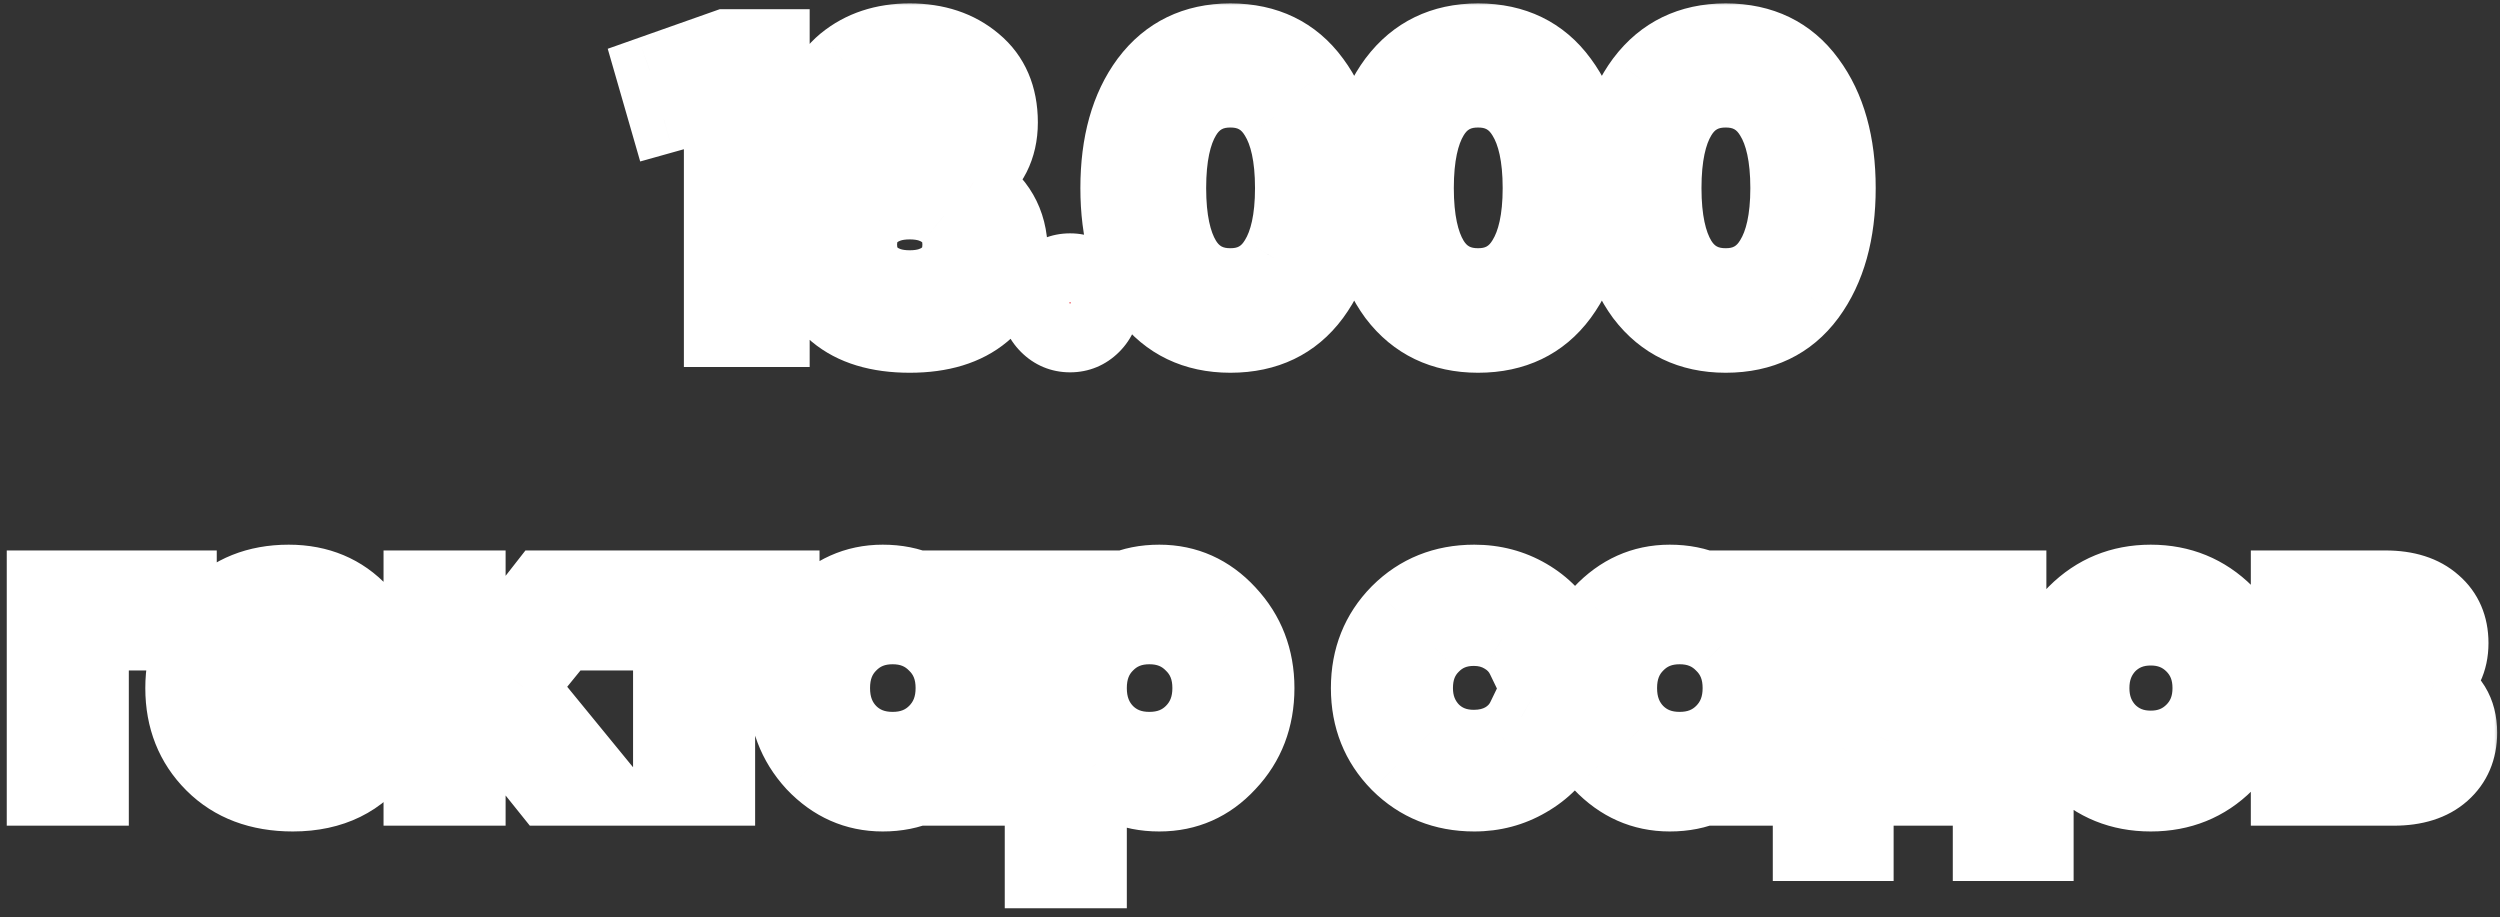
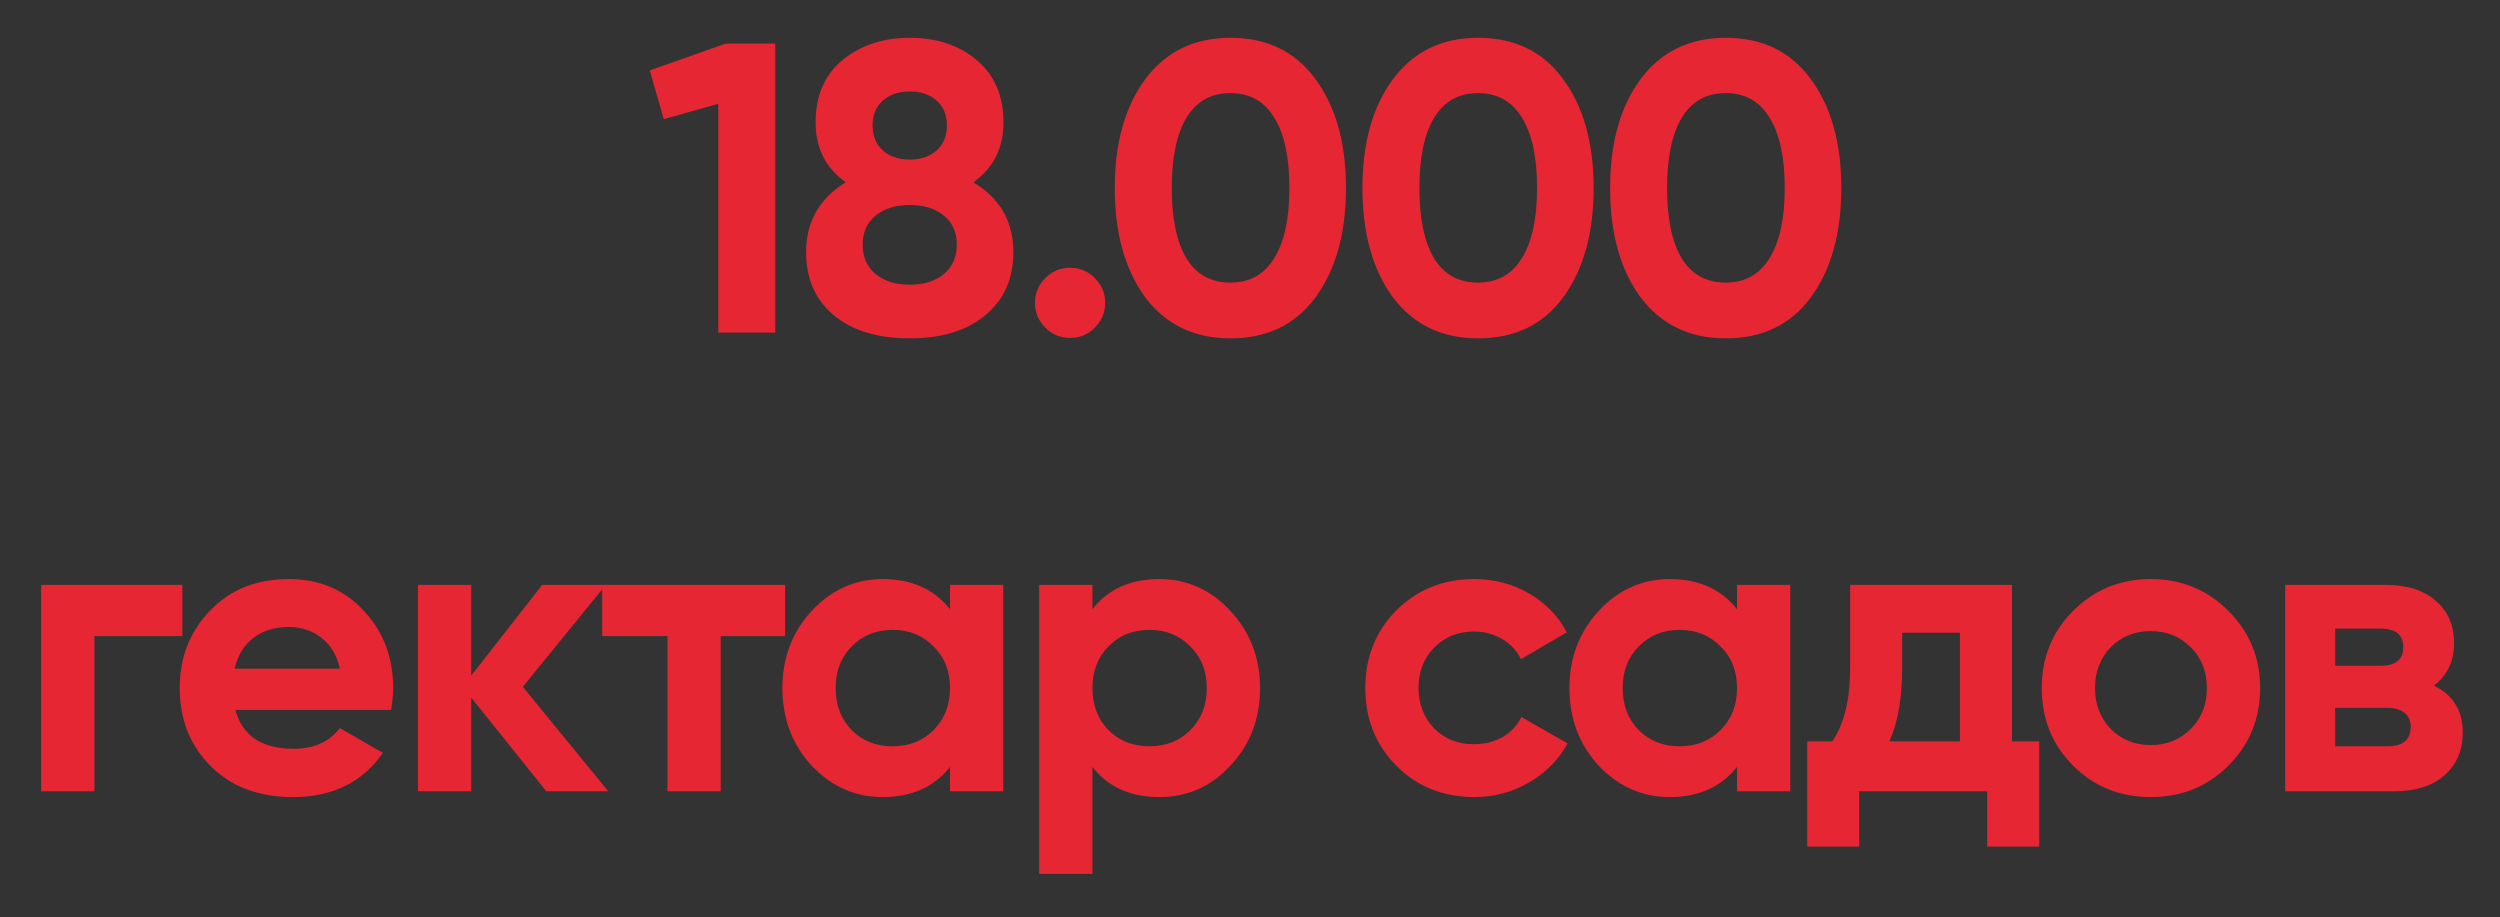
<svg xmlns="http://www.w3.org/2000/svg" width="218" height="80" viewBox="0 0 218 80" fill="none">
  <rect x="0" y="0" width="218" height="80" fill="#333333" stroke="none" />
  <mask id="path-1-outside-1_2001_297" maskUnits="userSpaceOnUse" x="0" y="0" width="218" height="80" fill="black">
    <rect fill="white" width="218" height="80" />
-     <path d="M56.659 6.14L63.283 3.8H67.603V29H62.635V9.056L57.883 10.388L56.659 6.14ZM84.873 15.896C87.201 17.288 88.365 19.316 88.365 21.98C88.365 24.308 87.549 26.144 85.917 27.488C84.309 28.832 82.113 29.504 79.329 29.504C76.521 29.504 74.313 28.832 72.705 27.488C71.097 26.144 70.293 24.308 70.293 21.98C70.293 19.34 71.445 17.312 73.749 15.896C71.997 14.648 71.121 12.908 71.121 10.676C71.121 8.348 71.901 6.536 73.461 5.24C75.045 3.944 77.001 3.296 79.329 3.296C81.681 3.296 83.625 3.944 85.161 5.24C86.721 6.536 87.501 8.348 87.501 10.676C87.501 12.908 86.625 14.648 84.873 15.896ZM82.569 10.928C82.569 10.016 82.269 9.296 81.669 8.768C81.069 8.24 80.289 7.976 79.329 7.976C78.369 7.976 77.589 8.24 76.989 8.768C76.389 9.296 76.089 10.016 76.089 10.928C76.089 11.864 76.389 12.596 76.989 13.124C77.589 13.652 78.369 13.916 79.329 13.916C80.289 13.916 81.069 13.652 81.669 13.124C82.269 12.596 82.569 11.864 82.569 10.928ZM82.317 23.888C83.061 23.264 83.433 22.412 83.433 21.332C83.433 20.252 83.061 19.412 82.317 18.812C81.573 18.188 80.577 17.876 79.329 17.876C78.081 17.876 77.085 18.188 76.341 18.812C75.597 19.412 75.225 20.252 75.225 21.332C75.225 22.412 75.597 23.264 76.341 23.888C77.085 24.512 78.081 24.824 79.329 24.824C80.577 24.824 81.573 24.512 82.317 23.888ZM96.37 26.408C96.37 27.248 96.07 27.968 95.47 28.568C94.87 29.168 94.15 29.468 93.31 29.468C92.47 29.468 91.75 29.168 91.15 28.568C90.55 27.968 90.25 27.248 90.25 26.408C90.25 25.568 90.55 24.848 91.15 24.248C91.75 23.648 92.47 23.348 93.31 23.348C94.15 23.348 94.87 23.648 95.47 24.248C96.07 24.848 96.37 25.568 96.37 26.408ZM107.289 29.504C104.145 29.504 101.673 28.316 99.873 25.94C98.097 23.516 97.209 20.336 97.209 16.4C97.209 12.464 98.097 9.296 99.873 6.896C101.673 4.496 104.145 3.296 107.289 3.296C110.481 3.296 112.953 4.496 114.705 6.896C116.481 9.296 117.369 12.464 117.369 16.4C117.369 20.336 116.481 23.516 114.705 25.94C112.953 28.316 110.481 29.504 107.289 29.504ZM112.437 16.4C112.437 13.712 111.993 11.66 111.105 10.244C110.241 8.828 108.969 8.12 107.289 8.12C105.609 8.12 104.337 8.828 103.473 10.244C102.609 11.66 102.177 13.712 102.177 16.4C102.177 19.088 102.609 21.14 103.473 22.556C104.337 23.948 105.609 24.644 107.289 24.644C108.969 24.644 110.241 23.936 111.105 22.52C111.993 21.104 112.437 19.064 112.437 16.4ZM128.885 29.504C125.741 29.504 123.269 28.316 121.469 25.94C119.693 23.516 118.805 20.336 118.805 16.4C118.805 12.464 119.693 9.296 121.469 6.896C123.269 4.496 125.741 3.296 128.885 3.296C132.077 3.296 134.549 4.496 136.301 6.896C138.077 9.296 138.965 12.464 138.965 16.4C138.965 20.336 138.077 23.516 136.301 25.94C134.549 28.316 132.077 29.504 128.885 29.504ZM134.033 16.4C134.033 13.712 133.589 11.66 132.701 10.244C131.837 8.828 130.565 8.12 128.885 8.12C127.205 8.12 125.933 8.828 125.069 10.244C124.205 11.66 123.773 13.712 123.773 16.4C123.773 19.088 124.205 21.14 125.069 22.556C125.933 23.948 127.205 24.644 128.885 24.644C130.565 24.644 131.837 23.936 132.701 22.52C133.589 21.104 134.033 19.064 134.033 16.4ZM150.481 29.504C147.337 29.504 144.865 28.316 143.065 25.94C141.289 23.516 140.401 20.336 140.401 16.4C140.401 12.464 141.289 9.296 143.065 6.896C144.865 4.496 147.337 3.296 150.481 3.296C153.673 3.296 156.145 4.496 157.897 6.896C159.673 9.296 160.561 12.464 160.561 16.4C160.561 20.336 159.673 23.516 157.897 25.94C156.145 28.316 153.673 29.504 150.481 29.504ZM155.629 16.4C155.629 13.712 155.185 11.66 154.297 10.244C153.433 8.828 152.161 8.12 150.481 8.12C148.801 8.12 147.529 8.828 146.665 10.244C145.801 11.66 145.369 13.712 145.369 16.4C145.369 19.088 145.801 21.14 146.665 22.556C147.529 23.948 148.801 24.644 150.481 24.644C152.161 24.644 153.433 23.936 154.297 22.52C155.185 21.104 155.629 19.064 155.629 16.4ZM3.589 51H15.901V55.464H8.233V69H3.589V51ZM34.103 61.908H20.531C21.131 64.164 22.823 65.292 25.607 65.292C27.383 65.292 28.727 64.692 29.639 63.492L33.383 65.652C31.607 68.22 28.991 69.504 25.535 69.504C22.559 69.504 20.171 68.604 18.371 66.804C16.571 65.004 15.671 62.736 15.671 60C15.671 57.312 16.559 55.056 18.335 53.232C20.087 51.408 22.367 50.496 25.175 50.496C27.839 50.496 30.011 51.408 31.691 53.232C33.419 55.056 34.283 57.312 34.283 60C34.283 60.504 34.223 61.14 34.103 61.908ZM20.459 58.308H29.639C29.375 57.132 28.835 56.232 28.019 55.608C27.227 54.984 26.279 54.672 25.175 54.672C23.927 54.672 22.895 54.996 22.079 55.644C21.263 56.268 20.723 57.156 20.459 58.308ZM45.589 59.892L53.041 69H47.641L41.089 60.828V69H36.445V51H41.089V58.92L47.281 51H52.825L45.589 59.892ZM52.515 51H68.463V55.464H62.847V69H58.203V55.464H52.515V51ZM82.84 53.124V51H87.484V69H82.84V66.876C81.448 68.628 79.492 69.504 76.972 69.504C74.572 69.504 72.508 68.592 70.78 66.768C69.076 64.92 68.224 62.664 68.224 60C68.224 57.36 69.076 55.116 70.78 53.268C72.508 51.42 74.572 50.496 76.972 50.496C79.492 50.496 81.448 51.372 82.84 53.124ZM74.272 63.672C75.208 64.608 76.396 65.076 77.836 65.076C79.276 65.076 80.464 64.608 81.4 63.672C82.36 62.712 82.84 61.488 82.84 60C82.84 58.512 82.36 57.3 81.4 56.364C80.464 55.404 79.276 54.924 77.836 54.924C76.396 54.924 75.208 55.404 74.272 56.364C73.336 57.3 72.868 58.512 72.868 60C72.868 61.488 73.336 62.712 74.272 63.672ZM101.091 50.496C103.515 50.496 105.579 51.42 107.283 53.268C109.011 55.116 109.875 57.36 109.875 60C109.875 62.688 109.011 64.944 107.283 66.768C105.603 68.592 103.539 69.504 101.091 69.504C98.571 69.504 96.627 68.628 95.259 66.876V76.2H90.615V51H95.259V53.124C96.627 51.372 98.571 50.496 101.091 50.496ZM96.663 63.672C97.599 64.608 98.787 65.076 100.227 65.076C101.667 65.076 102.855 64.608 103.791 63.672C104.751 62.712 105.231 61.488 105.231 60C105.231 58.512 104.751 57.3 103.791 56.364C102.855 55.404 101.667 54.924 100.227 54.924C98.787 54.924 97.599 55.404 96.663 56.364C95.727 57.3 95.259 58.512 95.259 60C95.259 61.488 95.727 62.712 96.663 63.672ZM128.558 69.504C125.846 69.504 123.578 68.592 121.754 66.768C119.954 64.944 119.054 62.688 119.054 60C119.054 57.312 119.954 55.056 121.754 53.232C123.578 51.408 125.846 50.496 128.558 50.496C130.31 50.496 131.906 50.916 133.346 51.756C134.786 52.596 135.878 53.724 136.622 55.14L132.626 57.48C132.266 56.736 131.714 56.148 130.97 55.716C130.25 55.284 129.434 55.068 128.522 55.068C127.13 55.068 125.978 55.536 125.066 56.472C124.154 57.384 123.698 58.56 123.698 60C123.698 61.392 124.154 62.568 125.066 63.528C125.978 64.44 127.13 64.896 128.522 64.896C129.458 64.896 130.286 64.692 131.006 64.284C131.75 63.852 132.302 63.264 132.662 62.52L136.694 64.824C135.902 66.264 134.774 67.404 133.31 68.244C131.87 69.084 130.286 69.504 128.558 69.504ZM151.469 53.124V51H156.113V69H151.469V66.876C150.077 68.628 148.121 69.504 145.601 69.504C143.201 69.504 141.137 68.592 139.409 66.768C137.705 64.92 136.853 62.664 136.853 60C136.853 57.36 137.705 55.116 139.409 53.268C141.137 51.42 143.201 50.496 145.601 50.496C148.121 50.496 150.077 51.372 151.469 53.124ZM142.901 63.672C143.837 64.608 145.025 65.076 146.465 65.076C147.905 65.076 149.093 64.608 150.029 63.672C150.989 62.712 151.469 61.488 151.469 60C151.469 58.512 150.989 57.3 150.029 56.364C149.093 55.404 147.905 54.924 146.465 54.924C145.025 54.924 143.837 55.404 142.901 56.364C141.965 57.3 141.497 58.512 141.497 60C141.497 61.488 141.965 62.712 142.901 63.672ZM175.444 51V64.644H177.82V73.824H173.284V69H162.124V73.824H157.588V64.644H159.784C160.816 63.108 161.332 60.984 161.332 58.272V51H175.444ZM164.752 64.644H170.908V55.176H165.868V58.272C165.868 60.864 165.496 62.988 164.752 64.644ZM194.313 66.768C192.489 68.592 190.233 69.504 187.545 69.504C184.857 69.504 182.601 68.592 180.777 66.768C178.953 64.944 178.041 62.688 178.041 60C178.041 57.336 178.953 55.092 180.777 53.268C182.625 51.42 184.881 50.496 187.545 50.496C190.209 50.496 192.465 51.42 194.313 53.268C196.161 55.116 197.085 57.36 197.085 60C197.085 62.664 196.161 64.92 194.313 66.768ZM184.053 63.564C184.989 64.5 186.153 64.968 187.545 64.968C188.937 64.968 190.101 64.5 191.037 63.564C191.973 62.628 192.441 61.44 192.441 60C192.441 58.56 191.973 57.372 191.037 56.436C190.101 55.5 188.937 55.032 187.545 55.032C186.153 55.032 184.989 55.5 184.053 56.436C183.141 57.396 182.685 58.584 182.685 60C182.685 61.416 183.141 62.604 184.053 63.564ZM212.232 59.784C213.912 60.6 214.752 61.968 214.752 63.888C214.752 65.424 214.224 66.66 213.168 67.596C212.112 68.532 210.636 69 208.74 69H199.272V51H208.02C209.892 51 211.356 51.468 212.412 52.404C213.468 53.316 213.996 54.54 213.996 56.076C213.996 57.66 213.408 58.896 212.232 59.784ZM207.588 54.816H203.628V58.056H207.588C208.908 58.056 209.568 57.516 209.568 56.436C209.568 55.356 208.908 54.816 207.588 54.816ZM203.628 65.076H208.2C209.544 65.076 210.216 64.5 210.216 63.348C210.216 62.844 210.036 62.448 209.676 62.16C209.316 61.872 208.824 61.728 208.2 61.728H203.628V65.076Z" />
  </mask>
  <path d="M56.659 6.14L63.283 3.8H67.603V29H62.635V9.056L57.883 10.388L56.659 6.14ZM84.873 15.896C87.201 17.288 88.365 19.316 88.365 21.98C88.365 24.308 87.549 26.144 85.917 27.488C84.309 28.832 82.113 29.504 79.329 29.504C76.521 29.504 74.313 28.832 72.705 27.488C71.097 26.144 70.293 24.308 70.293 21.98C70.293 19.34 71.445 17.312 73.749 15.896C71.997 14.648 71.121 12.908 71.121 10.676C71.121 8.348 71.901 6.536 73.461 5.24C75.045 3.944 77.001 3.296 79.329 3.296C81.681 3.296 83.625 3.944 85.161 5.24C86.721 6.536 87.501 8.348 87.501 10.676C87.501 12.908 86.625 14.648 84.873 15.896ZM82.569 10.928C82.569 10.016 82.269 9.296 81.669 8.768C81.069 8.24 80.289 7.976 79.329 7.976C78.369 7.976 77.589 8.24 76.989 8.768C76.389 9.296 76.089 10.016 76.089 10.928C76.089 11.864 76.389 12.596 76.989 13.124C77.589 13.652 78.369 13.916 79.329 13.916C80.289 13.916 81.069 13.652 81.669 13.124C82.269 12.596 82.569 11.864 82.569 10.928ZM82.317 23.888C83.061 23.264 83.433 22.412 83.433 21.332C83.433 20.252 83.061 19.412 82.317 18.812C81.573 18.188 80.577 17.876 79.329 17.876C78.081 17.876 77.085 18.188 76.341 18.812C75.597 19.412 75.225 20.252 75.225 21.332C75.225 22.412 75.597 23.264 76.341 23.888C77.085 24.512 78.081 24.824 79.329 24.824C80.577 24.824 81.573 24.512 82.317 23.888ZM96.37 26.408C96.37 27.248 96.07 27.968 95.47 28.568C94.87 29.168 94.15 29.468 93.31 29.468C92.47 29.468 91.75 29.168 91.15 28.568C90.55 27.968 90.25 27.248 90.25 26.408C90.25 25.568 90.55 24.848 91.15 24.248C91.75 23.648 92.47 23.348 93.31 23.348C94.15 23.348 94.87 23.648 95.47 24.248C96.07 24.848 96.37 25.568 96.37 26.408ZM107.289 29.504C104.145 29.504 101.673 28.316 99.873 25.94C98.097 23.516 97.209 20.336 97.209 16.4C97.209 12.464 98.097 9.296 99.873 6.896C101.673 4.496 104.145 3.296 107.289 3.296C110.481 3.296 112.953 4.496 114.705 6.896C116.481 9.296 117.369 12.464 117.369 16.4C117.369 20.336 116.481 23.516 114.705 25.94C112.953 28.316 110.481 29.504 107.289 29.504ZM112.437 16.4C112.437 13.712 111.993 11.66 111.105 10.244C110.241 8.828 108.969 8.12 107.289 8.12C105.609 8.12 104.337 8.828 103.473 10.244C102.609 11.66 102.177 13.712 102.177 16.4C102.177 19.088 102.609 21.14 103.473 22.556C104.337 23.948 105.609 24.644 107.289 24.644C108.969 24.644 110.241 23.936 111.105 22.52C111.993 21.104 112.437 19.064 112.437 16.4ZM128.885 29.504C125.741 29.504 123.269 28.316 121.469 25.94C119.693 23.516 118.805 20.336 118.805 16.4C118.805 12.464 119.693 9.296 121.469 6.896C123.269 4.496 125.741 3.296 128.885 3.296C132.077 3.296 134.549 4.496 136.301 6.896C138.077 9.296 138.965 12.464 138.965 16.4C138.965 20.336 138.077 23.516 136.301 25.94C134.549 28.316 132.077 29.504 128.885 29.504ZM134.033 16.4C134.033 13.712 133.589 11.66 132.701 10.244C131.837 8.828 130.565 8.12 128.885 8.12C127.205 8.12 125.933 8.828 125.069 10.244C124.205 11.66 123.773 13.712 123.773 16.4C123.773 19.088 124.205 21.14 125.069 22.556C125.933 23.948 127.205 24.644 128.885 24.644C130.565 24.644 131.837 23.936 132.701 22.52C133.589 21.104 134.033 19.064 134.033 16.4ZM150.481 29.504C147.337 29.504 144.865 28.316 143.065 25.94C141.289 23.516 140.401 20.336 140.401 16.4C140.401 12.464 141.289 9.296 143.065 6.896C144.865 4.496 147.337 3.296 150.481 3.296C153.673 3.296 156.145 4.496 157.897 6.896C159.673 9.296 160.561 12.464 160.561 16.4C160.561 20.336 159.673 23.516 157.897 25.94C156.145 28.316 153.673 29.504 150.481 29.504ZM155.629 16.4C155.629 13.712 155.185 11.66 154.297 10.244C153.433 8.828 152.161 8.12 150.481 8.12C148.801 8.12 147.529 8.828 146.665 10.244C145.801 11.66 145.369 13.712 145.369 16.4C145.369 19.088 145.801 21.14 146.665 22.556C147.529 23.948 148.801 24.644 150.481 24.644C152.161 24.644 153.433 23.936 154.297 22.52C155.185 21.104 155.629 19.064 155.629 16.4ZM3.589 51H15.901V55.464H8.233V69H3.589V51ZM34.103 61.908H20.531C21.131 64.164 22.823 65.292 25.607 65.292C27.383 65.292 28.727 64.692 29.639 63.492L33.383 65.652C31.607 68.22 28.991 69.504 25.535 69.504C22.559 69.504 20.171 68.604 18.371 66.804C16.571 65.004 15.671 62.736 15.671 60C15.671 57.312 16.559 55.056 18.335 53.232C20.087 51.408 22.367 50.496 25.175 50.496C27.839 50.496 30.011 51.408 31.691 53.232C33.419 55.056 34.283 57.312 34.283 60C34.283 60.504 34.223 61.14 34.103 61.908ZM20.459 58.308H29.639C29.375 57.132 28.835 56.232 28.019 55.608C27.227 54.984 26.279 54.672 25.175 54.672C23.927 54.672 22.895 54.996 22.079 55.644C21.263 56.268 20.723 57.156 20.459 58.308ZM45.589 59.892L53.041 69H47.641L41.089 60.828V69H36.445V51H41.089V58.92L47.281 51H52.825L45.589 59.892ZM52.515 51H68.463V55.464H62.847V69H58.203V55.464H52.515V51ZM82.84 53.124V51H87.484V69H82.84V66.876C81.448 68.628 79.492 69.504 76.972 69.504C74.572 69.504 72.508 68.592 70.78 66.768C69.076 64.92 68.224 62.664 68.224 60C68.224 57.36 69.076 55.116 70.78 53.268C72.508 51.42 74.572 50.496 76.972 50.496C79.492 50.496 81.448 51.372 82.84 53.124ZM74.272 63.672C75.208 64.608 76.396 65.076 77.836 65.076C79.276 65.076 80.464 64.608 81.4 63.672C82.36 62.712 82.84 61.488 82.84 60C82.84 58.512 82.36 57.3 81.4 56.364C80.464 55.404 79.276 54.924 77.836 54.924C76.396 54.924 75.208 55.404 74.272 56.364C73.336 57.3 72.868 58.512 72.868 60C72.868 61.488 73.336 62.712 74.272 63.672ZM101.091 50.496C103.515 50.496 105.579 51.42 107.283 53.268C109.011 55.116 109.875 57.36 109.875 60C109.875 62.688 109.011 64.944 107.283 66.768C105.603 68.592 103.539 69.504 101.091 69.504C98.571 69.504 96.627 68.628 95.259 66.876V76.2H90.615V51H95.259V53.124C96.627 51.372 98.571 50.496 101.091 50.496ZM96.663 63.672C97.599 64.608 98.787 65.076 100.227 65.076C101.667 65.076 102.855 64.608 103.791 63.672C104.751 62.712 105.231 61.488 105.231 60C105.231 58.512 104.751 57.3 103.791 56.364C102.855 55.404 101.667 54.924 100.227 54.924C98.787 54.924 97.599 55.404 96.663 56.364C95.727 57.3 95.259 58.512 95.259 60C95.259 61.488 95.727 62.712 96.663 63.672ZM128.558 69.504C125.846 69.504 123.578 68.592 121.754 66.768C119.954 64.944 119.054 62.688 119.054 60C119.054 57.312 119.954 55.056 121.754 53.232C123.578 51.408 125.846 50.496 128.558 50.496C130.31 50.496 131.906 50.916 133.346 51.756C134.786 52.596 135.878 53.724 136.622 55.14L132.626 57.48C132.266 56.736 131.714 56.148 130.97 55.716C130.25 55.284 129.434 55.068 128.522 55.068C127.13 55.068 125.978 55.536 125.066 56.472C124.154 57.384 123.698 58.56 123.698 60C123.698 61.392 124.154 62.568 125.066 63.528C125.978 64.44 127.13 64.896 128.522 64.896C129.458 64.896 130.286 64.692 131.006 64.284C131.75 63.852 132.302 63.264 132.662 62.52L136.694 64.824C135.902 66.264 134.774 67.404 133.31 68.244C131.87 69.084 130.286 69.504 128.558 69.504ZM151.469 53.124V51H156.113V69H151.469V66.876C150.077 68.628 148.121 69.504 145.601 69.504C143.201 69.504 141.137 68.592 139.409 66.768C137.705 64.92 136.853 62.664 136.853 60C136.853 57.36 137.705 55.116 139.409 53.268C141.137 51.42 143.201 50.496 145.601 50.496C148.121 50.496 150.077 51.372 151.469 53.124ZM142.901 63.672C143.837 64.608 145.025 65.076 146.465 65.076C147.905 65.076 149.093 64.608 150.029 63.672C150.989 62.712 151.469 61.488 151.469 60C151.469 58.512 150.989 57.3 150.029 56.364C149.093 55.404 147.905 54.924 146.465 54.924C145.025 54.924 143.837 55.404 142.901 56.364C141.965 57.3 141.497 58.512 141.497 60C141.497 61.488 141.965 62.712 142.901 63.672ZM175.444 51V64.644H177.82V73.824H173.284V69H162.124V73.824H157.588V64.644H159.784C160.816 63.108 161.332 60.984 161.332 58.272V51H175.444ZM164.752 64.644H170.908V55.176H165.868V58.272C165.868 60.864 165.496 62.988 164.752 64.644ZM194.313 66.768C192.489 68.592 190.233 69.504 187.545 69.504C184.857 69.504 182.601 68.592 180.777 66.768C178.953 64.944 178.041 62.688 178.041 60C178.041 57.336 178.953 55.092 180.777 53.268C182.625 51.42 184.881 50.496 187.545 50.496C190.209 50.496 192.465 51.42 194.313 53.268C196.161 55.116 197.085 57.36 197.085 60C197.085 62.664 196.161 64.92 194.313 66.768ZM184.053 63.564C184.989 64.5 186.153 64.968 187.545 64.968C188.937 64.968 190.101 64.5 191.037 63.564C191.973 62.628 192.441 61.44 192.441 60C192.441 58.56 191.973 57.372 191.037 56.436C190.101 55.5 188.937 55.032 187.545 55.032C186.153 55.032 184.989 55.5 184.053 56.436C183.141 57.396 182.685 58.584 182.685 60C182.685 61.416 183.141 62.604 184.053 63.564ZM212.232 59.784C213.912 60.6 214.752 61.968 214.752 63.888C214.752 65.424 214.224 66.66 213.168 67.596C212.112 68.532 210.636 69 208.74 69H199.272V51H208.02C209.892 51 211.356 51.468 212.412 52.404C213.468 53.316 213.996 54.54 213.996 56.076C213.996 57.66 213.408 58.896 212.232 59.784ZM207.588 54.816H203.628V58.056H207.588C208.908 58.056 209.568 57.516 209.568 56.436C209.568 55.356 208.908 54.816 207.588 54.816ZM203.628 65.076H208.2C209.544 65.076 210.216 64.5 210.216 63.348C210.216 62.844 210.036 62.448 209.676 62.16C209.316 61.872 208.824 61.728 208.2 61.728H203.628V65.076Z" fill="#E72634" />
-   <path d="M56.659 6.14L55.66 3.311L52.994 4.253L53.777 6.971L56.659 6.14ZM63.283 3.8V0.8H62.769L62.284 0.971L63.283 3.8ZM67.603 3.8H70.603V0.8H67.603V3.8ZM67.603 29V32H70.603V29H67.603ZM62.635 29H59.635V32H62.635V29ZM62.635 9.056H65.635V5.099L61.826 6.167L62.635 9.056ZM57.883 10.388L55.001 11.219L55.825 14.081L58.693 13.277L57.883 10.388ZM57.659 8.969L64.283 6.629L62.284 0.971L55.66 3.311L57.659 8.969ZM63.283 6.8H67.603V0.8H63.283V6.8ZM64.603 3.8V29H70.603V3.8H64.603ZM67.603 26H62.635V32H67.603V26ZM65.635 29V9.056H59.635V29H65.635ZM61.826 6.167L57.074 7.499L58.693 13.277L63.445 11.945L61.826 6.167ZM60.766 9.557L59.542 5.309L53.777 6.971L55.001 11.219L60.766 9.557ZM84.873 15.896L83.133 13.453L79.394 16.115L83.334 18.471L84.873 15.896ZM85.917 27.488L84.01 25.172L84.002 25.179L83.993 25.186L85.917 27.488ZM72.705 27.488L70.781 29.79L70.781 29.79L72.705 27.488ZM73.749 15.896L75.32 18.452L79.179 16.08L75.49 13.453L73.749 15.896ZM73.461 5.24L71.562 2.918L71.553 2.925L71.544 2.932L73.461 5.24ZM85.161 5.24L83.227 7.533L83.236 7.54L83.244 7.548L85.161 5.24ZM76.989 13.124L75.007 15.376L75.007 15.376L76.989 13.124ZM81.669 13.124L83.651 15.376L83.651 15.376L81.669 13.124ZM82.317 23.888L80.389 21.589L80.389 21.589L82.317 23.888ZM82.317 18.812L80.389 21.111L80.412 21.129L80.434 21.147L82.317 18.812ZM76.341 18.812L78.225 21.147L78.247 21.129L78.269 21.111L76.341 18.812ZM76.341 23.888L74.413 26.187L74.413 26.187L76.341 23.888ZM83.334 18.471C84.776 19.333 85.365 20.395 85.365 21.98H91.365C91.365 18.237 89.626 15.243 86.413 13.321L83.334 18.471ZM85.365 21.98C85.365 23.514 84.874 24.46 84.01 25.172L87.824 29.804C90.224 27.828 91.365 25.102 91.365 21.98H85.365ZM83.993 25.186C83.08 25.949 81.643 26.504 79.329 26.504V32.504C82.584 32.504 85.538 31.715 87.841 29.79L83.993 25.186ZM79.329 26.504C76.984 26.504 75.538 25.946 74.629 25.186L70.781 29.79C73.088 31.718 76.058 32.504 79.329 32.504V26.504ZM74.629 25.186C73.784 24.48 73.293 23.53 73.293 21.98H67.293C67.293 25.086 68.41 27.808 70.781 29.79L74.629 25.186ZM73.293 21.98C73.293 20.413 73.878 19.338 75.32 18.452L72.178 13.34C69.013 15.286 67.293 18.267 67.293 21.98H73.293ZM75.49 13.453C74.563 12.792 74.121 11.981 74.121 10.676H68.121C68.121 13.835 69.432 16.504 72.009 18.34L75.49 13.453ZM74.121 10.676C74.121 9.092 74.61 8.186 75.378 7.548L71.544 2.932C69.192 4.886 68.121 7.604 68.121 10.676H74.121ZM75.361 7.562C76.336 6.764 77.593 6.296 79.329 6.296V0.296C76.409 0.296 73.755 1.124 71.562 2.918L75.361 7.562ZM79.329 6.296C81.1 6.296 82.322 6.769 83.227 7.533L87.096 2.947C84.929 1.119 82.263 0.296 79.329 0.296V6.296ZM83.244 7.548C84.012 8.186 84.501 9.092 84.501 10.676H90.501C90.501 7.604 89.43 4.886 87.078 2.932L83.244 7.548ZM84.501 10.676C84.501 11.981 84.06 12.792 83.133 13.453L86.614 18.34C89.191 16.504 90.501 13.835 90.501 10.676H84.501ZM85.569 10.928C85.569 9.289 84.993 7.697 83.651 6.516L79.687 11.02C79.675 11.009 79.654 10.988 79.63 10.955C79.606 10.921 79.587 10.887 79.575 10.858C79.549 10.796 79.569 10.802 79.569 10.928H85.569ZM83.651 6.516C82.398 5.413 80.865 4.976 79.329 4.976V10.976C79.535 10.976 79.639 11.004 79.672 11.016C79.689 11.021 79.695 11.025 79.692 11.023C79.692 11.023 79.69 11.022 79.689 11.021C79.688 11.02 79.687 11.02 79.687 11.02L83.651 6.516ZM79.329 4.976C77.794 4.976 76.261 5.413 75.007 6.516L78.971 11.02C78.972 11.02 78.971 11.02 78.97 11.021C78.968 11.022 78.967 11.023 78.966 11.023C78.964 11.025 78.969 11.021 78.986 11.016C79.02 11.004 79.123 10.976 79.329 10.976V4.976ZM75.007 6.516C73.665 7.697 73.089 9.289 73.089 10.928H79.089C79.089 10.802 79.109 10.796 79.084 10.858C79.071 10.887 79.053 10.921 79.029 10.955C79.005 10.988 78.983 11.009 78.971 11.02L75.007 6.516ZM73.089 10.928C73.089 12.564 73.647 14.179 75.007 15.376L78.971 10.872C78.988 10.886 79.012 10.911 79.037 10.946C79.062 10.981 79.079 11.015 79.09 11.041C79.113 11.096 79.089 11.076 79.089 10.928H73.089ZM75.007 15.376C76.261 16.479 77.794 16.916 79.329 16.916V10.916C79.123 10.916 79.02 10.888 78.986 10.876C78.969 10.871 78.964 10.867 78.966 10.869C78.967 10.869 78.968 10.87 78.97 10.871C78.971 10.872 78.972 10.872 78.971 10.872L75.007 15.376ZM79.329 16.916C80.865 16.916 82.398 16.479 83.651 15.376L79.687 10.872C79.687 10.872 79.688 10.872 79.689 10.871C79.69 10.87 79.692 10.869 79.692 10.869C79.695 10.867 79.689 10.871 79.672 10.876C79.639 10.888 79.535 10.916 79.329 10.916V16.916ZM83.651 15.376C85.011 14.179 85.569 12.564 85.569 10.928H79.569C79.569 11.076 79.546 11.096 79.568 11.041C79.579 11.015 79.597 10.981 79.622 10.946C79.647 10.911 79.671 10.886 79.687 10.872L83.651 15.376ZM84.245 26.187C85.75 24.924 86.433 23.187 86.433 21.332H80.433C80.433 21.525 80.401 21.59 80.405 21.581C80.406 21.578 80.409 21.573 80.413 21.568C80.416 21.564 80.411 21.571 80.389 21.589L84.245 26.187ZM86.433 21.332C86.433 19.478 85.748 17.725 84.201 16.477L80.434 21.147C80.448 21.158 80.445 21.158 80.434 21.145C80.424 21.131 80.416 21.117 80.411 21.107C80.401 21.083 80.433 21.138 80.433 21.332H86.433ZM84.245 16.513C82.822 15.32 81.077 14.876 79.329 14.876V20.876C80.077 20.876 80.324 21.056 80.389 21.111L84.245 16.513ZM79.329 14.876C77.581 14.876 75.836 15.32 74.413 16.513L78.269 21.111C78.334 21.056 78.581 20.876 79.329 20.876V14.876ZM74.458 16.477C72.91 17.725 72.225 19.478 72.225 21.332H78.225C78.225 21.138 78.258 21.083 78.247 21.107C78.243 21.117 78.235 21.131 78.224 21.145C78.214 21.158 78.211 21.158 78.225 21.147L74.458 16.477ZM72.225 21.332C72.225 23.187 72.908 24.924 74.413 26.187L78.269 21.589C78.248 21.571 78.243 21.564 78.246 21.568C78.25 21.573 78.253 21.578 78.254 21.581C78.258 21.59 78.225 21.525 78.225 21.332H72.225ZM74.413 26.187C75.836 27.38 77.581 27.824 79.329 27.824V21.824C78.581 21.824 78.334 21.644 78.269 21.589L74.413 26.187ZM79.329 27.824C81.077 27.824 82.822 27.38 84.245 26.187L80.389 21.589C80.324 21.644 80.077 21.824 79.329 21.824V27.824ZM95.47 28.568L93.349 26.447L93.349 26.447L95.47 28.568ZM91.15 28.568L89.029 30.689L89.029 30.689L91.15 28.568ZM91.15 24.248L93.272 26.369L93.272 26.369L91.15 24.248ZM95.47 24.248L93.349 26.369L93.349 26.369L95.47 24.248ZM93.37 26.408C93.37 26.439 93.368 26.451 93.368 26.449C93.368 26.446 93.371 26.437 93.376 26.424C93.381 26.412 93.386 26.405 93.385 26.405C93.385 26.407 93.375 26.421 93.349 26.447L97.592 30.689C98.748 29.533 99.37 28.053 99.37 26.408H93.37ZM93.349 26.447C93.323 26.473 93.309 26.482 93.308 26.483C93.307 26.483 93.314 26.479 93.326 26.474C93.339 26.468 93.349 26.466 93.351 26.466C93.353 26.465 93.341 26.468 93.31 26.468V32.468C94.955 32.468 96.435 31.846 97.592 30.689L93.349 26.447ZM93.31 26.468C93.279 26.468 93.267 26.465 93.269 26.466C93.272 26.466 93.281 26.468 93.294 26.474C93.307 26.479 93.313 26.483 93.313 26.483C93.312 26.482 93.297 26.473 93.272 26.447L89.029 30.689C90.185 31.846 91.666 32.468 93.31 32.468V26.468ZM93.272 26.447C93.246 26.421 93.236 26.407 93.235 26.405C93.235 26.405 93.239 26.412 93.245 26.424C93.25 26.437 93.252 26.446 93.252 26.449C93.253 26.451 93.25 26.439 93.25 26.408H87.25C87.25 28.053 87.873 29.533 89.029 30.689L93.272 26.447ZM93.25 26.408C93.25 26.377 93.253 26.365 93.252 26.367C93.252 26.37 93.25 26.379 93.245 26.392C93.239 26.404 93.235 26.411 93.235 26.41C93.236 26.409 93.246 26.395 93.272 26.369L89.029 22.127C87.873 23.283 87.25 24.763 87.25 26.408H93.25ZM93.272 26.369C93.297 26.343 93.312 26.334 93.313 26.333C93.313 26.332 93.307 26.337 93.294 26.342C93.281 26.348 93.272 26.35 93.269 26.35C93.267 26.351 93.279 26.348 93.31 26.348V20.348C91.666 20.348 90.185 20.971 89.029 22.127L93.272 26.369ZM93.31 26.348C93.341 26.348 93.353 26.351 93.351 26.35C93.349 26.35 93.339 26.348 93.326 26.342C93.314 26.337 93.307 26.332 93.308 26.333C93.309 26.334 93.323 26.343 93.349 26.369L97.592 22.127C96.435 20.971 94.955 20.348 93.31 20.348V26.348ZM93.349 26.369C93.375 26.395 93.385 26.409 93.385 26.41C93.386 26.411 93.381 26.404 93.376 26.392C93.371 26.379 93.368 26.37 93.368 26.367C93.368 26.365 93.37 26.377 93.37 26.408H99.37C99.37 24.763 98.748 23.283 97.592 22.127L93.349 26.369ZM99.873 25.94L97.453 27.713L97.467 27.732L97.482 27.752L99.873 25.94ZM99.873 6.896L97.473 5.096L97.467 5.104L97.462 5.111L99.873 6.896ZM114.705 6.896L112.282 8.665L112.288 8.673L112.294 8.681L114.705 6.896ZM114.705 25.94L117.12 27.72L117.125 27.713L114.705 25.94ZM111.105 10.244L108.544 11.807L108.554 11.822L108.564 11.838L111.105 10.244ZM103.473 22.556L100.912 24.119L100.918 24.128L100.924 24.138L103.473 22.556ZM111.105 22.52L108.564 20.926L108.554 20.942L108.544 20.957L111.105 22.52ZM107.289 26.504C105.024 26.504 103.462 25.709 102.264 24.128L97.482 27.752C99.884 30.923 103.266 32.504 107.289 32.504V26.504ZM102.293 24.167C100.996 22.396 100.209 19.895 100.209 16.4H94.209C94.209 20.777 95.199 24.636 97.453 27.713L102.293 24.167ZM100.209 16.4C100.209 12.903 100.996 10.421 102.285 8.681L97.462 5.111C95.198 8.171 94.209 12.025 94.209 16.4H100.209ZM102.273 8.696C103.476 7.093 105.036 6.296 107.289 6.296V0.296C103.254 0.296 99.871 1.899 97.473 5.096L102.273 8.696ZM107.289 6.296C109.606 6.296 111.142 7.103 112.282 8.665L117.128 5.127C114.764 1.889 111.356 0.296 107.289 0.296V6.296ZM112.294 8.681C113.582 10.421 114.369 12.903 114.369 16.4H120.369C120.369 12.025 119.38 8.171 117.117 5.111L112.294 8.681ZM114.369 16.4C114.369 19.895 113.583 22.396 112.285 24.167L117.125 27.713C119.38 24.636 120.369 20.777 120.369 16.4H114.369ZM112.291 24.16C111.156 25.699 109.618 26.504 107.289 26.504V32.504C111.344 32.504 114.751 30.933 117.12 27.72L112.291 24.16ZM115.437 16.4C115.437 13.459 114.965 10.752 113.647 8.65L108.564 11.838C109.021 12.568 109.437 13.965 109.437 16.4H115.437ZM113.666 8.681C112.249 6.359 109.999 5.12 107.289 5.12V11.12C107.94 11.12 108.234 11.297 108.544 11.807L113.666 8.681ZM107.289 5.12C104.58 5.12 102.33 6.359 100.912 8.681L106.034 11.807C106.345 11.297 106.639 11.12 107.289 11.12V5.12ZM100.912 8.681C99.635 10.776 99.177 13.469 99.177 16.4H105.177C105.177 13.955 105.584 12.544 106.034 11.807L100.912 8.681ZM99.177 16.4C99.177 19.331 99.635 22.024 100.912 24.119L106.034 20.993C105.584 20.256 105.177 18.845 105.177 16.4H99.177ZM100.924 24.138C102.352 26.439 104.604 27.644 107.289 27.644V21.644C106.615 21.644 106.322 21.457 106.022 20.974L100.924 24.138ZM107.289 27.644C109.999 27.644 112.249 26.405 113.666 24.083L108.544 20.957C108.234 21.467 107.94 21.644 107.289 21.644V27.644ZM113.647 24.114C114.963 22.015 115.437 19.323 115.437 16.4H109.437C109.437 18.805 109.023 20.193 108.564 20.926L113.647 24.114ZM121.469 25.94L119.049 27.713L119.063 27.732L119.078 27.752L121.469 25.94ZM121.469 6.896L119.069 5.096L119.063 5.104L119.057 5.111L121.469 6.896ZM136.301 6.896L133.878 8.665L133.884 8.673L133.889 8.681L136.301 6.896ZM136.301 25.94L138.716 27.72L138.721 27.713L136.301 25.94ZM132.701 10.244L130.14 11.807L130.15 11.822L130.159 11.838L132.701 10.244ZM125.069 22.556L122.508 24.119L122.514 24.128L122.52 24.138L125.069 22.556ZM132.701 22.52L130.159 20.926L130.15 20.942L130.14 20.957L132.701 22.52ZM128.885 26.504C126.62 26.504 125.058 25.709 123.86 24.128L119.078 27.752C121.48 30.923 124.862 32.504 128.885 32.504V26.504ZM123.889 24.167C122.592 22.396 121.805 19.895 121.805 16.4H115.805C115.805 20.777 116.794 24.636 119.049 27.713L123.889 24.167ZM121.805 16.4C121.805 12.903 122.592 10.421 123.881 8.681L119.057 5.111C116.794 8.171 115.805 12.025 115.805 16.4H121.805ZM123.869 8.696C125.071 7.093 126.632 6.296 128.885 6.296V0.296C124.85 0.296 121.467 1.899 119.069 5.096L123.869 8.696ZM128.885 6.296C131.202 6.296 132.738 7.103 133.878 8.665L138.724 5.127C136.36 1.889 132.952 0.296 128.885 0.296V6.296ZM133.889 8.681C135.178 10.421 135.965 12.903 135.965 16.4H141.965C141.965 12.025 140.976 8.171 138.713 5.111L133.889 8.681ZM135.965 16.4C135.965 19.895 135.178 22.396 133.881 24.167L138.721 27.713C140.976 24.636 141.965 20.777 141.965 16.4H135.965ZM133.886 24.16C132.751 25.699 131.214 26.504 128.885 26.504V32.504C132.94 32.504 136.347 30.933 138.716 27.72L133.886 24.16ZM137.033 16.4C137.033 13.459 136.561 10.752 135.243 8.65L130.159 11.838C130.617 12.568 131.033 13.965 131.033 16.4H137.033ZM135.262 8.681C133.845 6.359 131.594 5.12 128.885 5.12V11.12C129.536 11.12 129.829 11.297 130.14 11.807L135.262 8.681ZM128.885 5.12C126.176 5.12 123.925 6.359 122.508 8.681L127.63 11.807C127.941 11.297 128.234 11.12 128.885 11.12V5.12ZM122.508 8.681C121.23 10.776 120.773 13.469 120.773 16.4H126.773C126.773 13.955 127.18 12.544 127.63 11.807L122.508 8.681ZM120.773 16.4C120.773 19.331 121.23 22.024 122.508 24.119L127.63 20.993C127.18 20.256 126.773 18.845 126.773 16.4H120.773ZM122.52 24.138C123.948 26.439 126.199 27.644 128.885 27.644V21.644C128.211 21.644 127.918 21.457 127.618 20.974L122.52 24.138ZM128.885 27.644C131.594 27.644 133.845 26.405 135.262 24.083L130.14 20.957C129.829 21.467 129.536 21.644 128.885 21.644V27.644ZM135.243 24.114C136.559 22.015 137.033 19.323 137.033 16.4H131.033C131.033 18.805 130.619 20.193 130.159 20.926L135.243 24.114ZM143.065 25.94L140.645 27.713L140.659 27.732L140.674 27.752L143.065 25.94ZM143.065 6.896L140.665 5.096L140.659 5.104L140.653 5.111L143.065 6.896ZM157.897 6.896L155.474 8.665L155.479 8.673L155.485 8.681L157.897 6.896ZM157.897 25.94L160.311 27.72L160.317 27.713L157.897 25.94ZM154.297 10.244L151.736 11.807L151.745 11.822L151.755 11.838L154.297 10.244ZM146.665 22.556L144.104 24.119L144.11 24.128L144.116 24.138L146.665 22.556ZM154.297 22.52L151.755 20.926L151.745 20.942L151.736 20.957L154.297 22.52ZM150.481 26.504C148.216 26.504 146.654 25.709 145.456 24.128L140.674 27.752C143.076 30.923 146.458 32.504 150.481 32.504V26.504ZM145.485 24.167C144.187 22.396 143.401 19.895 143.401 16.4H137.401C137.401 20.777 138.39 24.636 140.645 27.713L145.485 24.167ZM143.401 16.4C143.401 12.903 144.188 10.421 145.476 8.681L140.653 5.111C138.39 8.171 137.401 12.025 137.401 16.4H143.401ZM145.465 8.696C146.667 7.093 148.228 6.296 150.481 6.296V0.296C146.446 0.296 143.062 1.899 140.665 5.096L145.465 8.696ZM150.481 6.296C152.798 6.296 154.334 7.103 155.474 8.665L160.32 5.127C157.956 1.889 154.548 0.296 150.481 0.296V6.296ZM155.485 8.681C156.774 10.421 157.561 12.903 157.561 16.4H163.561C163.561 12.025 162.572 8.171 160.308 5.111L155.485 8.681ZM157.561 16.4C157.561 19.895 156.774 22.396 155.477 24.167L160.317 27.713C162.571 24.636 163.561 20.777 163.561 16.4H157.561ZM155.482 24.16C154.347 25.699 152.81 26.504 150.481 26.504V32.504C154.536 32.504 157.942 30.933 160.311 27.72L155.482 24.16ZM158.629 16.4C158.629 13.459 158.157 10.752 156.838 8.65L151.755 11.838C152.213 12.568 152.629 13.965 152.629 16.4H158.629ZM156.858 8.681C155.44 6.359 153.19 5.12 150.481 5.12V11.12C151.131 11.12 151.425 11.297 151.736 11.807L156.858 8.681ZM150.481 5.12C147.771 5.12 145.521 6.359 144.104 8.681L149.226 11.807C149.536 11.297 149.83 11.12 150.481 11.12V5.12ZM144.104 8.681C142.826 10.776 142.369 13.469 142.369 16.4H148.369C148.369 13.955 148.776 12.544 149.226 11.807L144.104 8.681ZM142.369 16.4C142.369 19.331 142.826 22.024 144.104 24.119L149.226 20.993C148.776 20.256 148.369 18.845 148.369 16.4H142.369ZM144.116 24.138C145.544 26.439 147.795 27.644 150.481 27.644V21.644C149.806 21.644 149.514 21.457 149.214 20.974L144.116 24.138ZM150.481 27.644C153.19 27.644 155.44 26.405 156.858 24.083L151.736 20.957C151.425 21.467 151.131 21.644 150.481 21.644V27.644ZM156.838 24.114C158.155 22.015 158.629 19.323 158.629 16.4H152.629C152.629 18.805 152.215 20.193 151.755 20.926L156.838 24.114ZM3.589 51V48H0.589V51H3.589ZM15.901 51H18.901V48H15.901V51ZM15.901 55.464V58.464H18.901V55.464H15.901ZM8.233 55.464V52.464H5.233V55.464H8.233ZM8.233 69V72H11.233V69H8.233ZM3.589 69H0.589V72H3.589V69ZM3.589 54H15.901V48H3.589V54ZM12.901 51V55.464H18.901V51H12.901ZM15.901 52.464H8.233V58.464H15.901V52.464ZM5.233 55.464V69H11.233V55.464H5.233ZM8.233 66H3.589V72H8.233V66ZM6.589 69V51H0.589V69H6.589ZM34.103 61.908V64.908H36.671L37.067 62.371L34.103 61.908ZM20.531 61.908V58.908H16.629L17.632 62.679L20.531 61.908ZM29.639 63.492L31.138 60.893L28.849 59.573L27.251 61.677L29.639 63.492ZM33.383 65.652L35.85 67.358L37.703 64.68L34.882 63.053L33.383 65.652ZM18.371 66.804L16.25 68.925L16.25 68.925L18.371 66.804ZM18.335 53.232L20.485 55.325L20.492 55.318L20.499 55.31L18.335 53.232ZM31.691 53.232L29.484 55.264L29.499 55.28L29.513 55.295L31.691 53.232ZM20.459 58.308L17.535 57.638L16.694 61.308H20.459V58.308ZM29.639 58.308V61.308H33.387L32.566 57.651L29.639 58.308ZM28.019 55.608L26.162 57.965L26.18 57.978L26.197 57.991L28.019 55.608ZM22.079 55.644L23.901 58.027L23.923 58.01L23.945 57.993L22.079 55.644ZM34.103 58.908H20.531V64.908H34.103V58.908ZM17.632 62.679C18.09 64.402 19.042 65.913 20.586 66.942C22.076 67.935 23.835 68.292 25.607 68.292V62.292C24.595 62.292 24.116 62.085 23.914 61.95C23.766 61.851 23.572 61.67 23.43 61.137L17.632 62.679ZM25.607 68.292C28.132 68.292 30.443 67.392 32.028 65.307L27.251 61.677C27.011 61.992 26.634 62.292 25.607 62.292V68.292ZM28.14 66.091L31.884 68.251L34.882 63.053L31.138 60.893L28.14 66.091ZM30.916 63.946C29.767 65.607 28.129 66.504 25.535 66.504V72.504C29.853 72.504 33.448 70.833 35.85 67.358L30.916 63.946ZM25.535 66.504C23.209 66.504 21.635 65.825 20.492 64.683L16.25 68.925C18.707 71.383 21.909 72.504 25.535 72.504V66.504ZM20.492 64.683C19.3 63.49 18.671 62.006 18.671 60H12.671C12.671 63.466 13.842 66.518 16.25 68.925L20.492 64.683ZM18.671 60C18.671 58.045 19.287 56.555 20.485 55.325L16.186 51.139C13.831 53.557 12.671 56.578 12.671 60H18.671ZM20.499 55.31C21.62 54.143 23.084 53.496 25.175 53.496V47.496C21.65 47.496 18.554 48.673 16.172 51.154L20.499 55.31ZM25.175 53.496C27.07 53.496 28.418 54.107 29.484 55.264L33.898 51.2C31.604 48.709 28.608 47.496 25.175 47.496V53.496ZM29.513 55.295C30.674 56.521 31.283 58.021 31.283 60H37.283C37.283 56.603 36.164 53.591 33.869 51.169L29.513 55.295ZM31.283 60C31.283 60.29 31.246 60.757 31.139 61.445L37.067 62.371C37.2 61.523 37.283 60.718 37.283 60H31.283ZM20.459 61.308H29.639V55.308H20.459V61.308ZM32.566 57.651C32.176 55.913 31.311 54.349 29.841 53.225L26.197 57.991C26.359 58.115 26.574 58.351 26.712 58.965L32.566 57.651ZM29.876 53.252C28.503 52.17 26.885 51.672 25.175 51.672V57.672C25.674 57.672 25.951 57.797 26.162 57.965L29.876 53.252ZM25.175 51.672C23.388 51.672 21.659 52.146 20.213 53.295L23.945 57.993C24.131 57.846 24.466 57.672 25.175 57.672V51.672ZM20.257 53.261C18.803 54.373 17.93 55.912 17.535 57.638L23.383 58.978C23.516 58.4 23.724 58.163 23.901 58.027L20.257 53.261ZM45.589 59.892L43.262 57.998L41.717 59.897L43.267 61.792L45.589 59.892ZM53.041 69V72H59.372L55.363 67.1L53.041 69ZM47.641 69L45.3 70.877L46.201 72H47.641V69ZM41.089 60.828L43.43 58.951L38.089 52.29V60.828H41.089ZM41.089 69V72H44.089V69H41.089ZM36.445 69H33.445V72H36.445V69ZM36.445 51V48H33.445V51H36.445ZM41.089 51H44.089V48H41.089V51ZM41.089 58.92H38.089V67.628L43.452 60.768L41.089 58.92ZM47.281 51V48H45.818L44.918 49.152L47.281 51ZM52.825 51L55.152 52.894L59.134 48H52.825V51ZM43.267 61.792L50.719 70.9L55.363 67.1L47.911 57.992L43.267 61.792ZM53.041 66H47.641V72H53.041V66ZM49.982 67.123L43.43 58.951L38.748 62.705L45.3 70.877L49.982 67.123ZM38.089 60.828V69H44.089V60.828H38.089ZM41.089 66H36.445V72H41.089V66ZM39.445 69V51H33.445V69H39.445ZM36.445 54H41.089V48H36.445V54ZM38.089 51V58.92H44.089V51H38.089ZM43.452 60.768L49.644 52.848L44.918 49.152L38.726 57.072L43.452 60.768ZM47.281 54H52.825V48H47.281V54ZM50.498 49.106L43.262 57.998L47.916 61.785L55.152 52.894L50.498 49.106ZM52.515 51V48H49.515V51H52.515ZM68.463 51H71.463V48H68.463V51ZM68.463 55.464V58.464H71.463V55.464H68.463ZM62.847 55.464V52.464H59.847V55.464H62.847ZM62.847 69V72H65.847V69H62.847ZM58.203 69H55.203V72H58.203V69ZM58.203 55.464H61.203V52.464H58.203V55.464ZM52.515 55.464H49.515V58.464H52.515V55.464ZM52.515 54H68.463V48H52.515V54ZM65.463 51V55.464H71.463V51H65.463ZM68.463 52.464H62.847V58.464H68.463V52.464ZM59.847 55.464V69H65.847V55.464H59.847ZM62.847 66H58.203V72H62.847V66ZM61.203 69V55.464H55.203V69H61.203ZM58.203 52.464H52.515V58.464H58.203V52.464ZM55.515 55.464V51H49.515V55.464H55.515ZM82.84 53.124L80.491 54.99L85.84 61.722V53.124H82.84ZM82.84 51V48H79.84V51H82.84ZM87.484 51H90.484V48H87.484V51ZM87.484 69V72H90.484V69H87.484ZM82.84 69H79.84V72H82.84V69ZM82.84 66.876H85.84V58.278L80.491 65.01L82.84 66.876ZM70.78 66.768L68.575 68.802L68.588 68.817L68.602 68.831L70.78 66.768ZM70.78 53.268L68.589 51.219L68.582 51.227L68.575 51.234L70.78 53.268ZM74.272 63.672L72.124 65.766L72.137 65.78L72.151 65.793L74.272 63.672ZM81.4 63.672L83.521 65.793L83.521 65.793L81.4 63.672ZM81.4 56.364L79.252 58.458L79.278 58.486L79.306 58.512L81.4 56.364ZM74.272 56.364L76.393 58.485L76.407 58.472L76.42 58.458L74.272 56.364ZM85.84 53.124V51H79.84V53.124H85.84ZM82.84 54H87.484V48H82.84V54ZM84.484 51V69H90.484V51H84.484ZM87.484 66H82.84V72H87.484V66ZM85.84 69V66.876H79.84V69H85.84ZM80.491 65.01C79.745 65.949 78.708 66.504 76.972 66.504V72.504C80.276 72.504 83.151 71.307 85.189 68.742L80.491 65.01ZM76.972 66.504C75.438 66.504 74.149 65.962 72.958 64.705L68.602 68.831C70.867 71.222 73.706 72.504 76.972 72.504V66.504ZM72.986 64.734C71.825 63.476 71.224 61.96 71.224 60H65.224C65.224 63.368 66.327 66.364 68.575 68.802L72.986 64.734ZM71.224 60C71.224 58.072 71.82 56.566 72.986 55.302L68.575 51.234C66.332 53.666 65.224 56.648 65.224 60H71.224ZM72.971 55.317C74.166 54.039 75.452 53.496 76.972 53.496V47.496C73.692 47.496 70.85 48.801 68.589 51.219L72.971 55.317ZM76.972 53.496C78.708 53.496 79.745 54.051 80.491 54.99L85.189 51.258C83.151 48.693 80.276 47.496 76.972 47.496V53.496ZM72.151 65.793C73.701 67.344 75.677 68.076 77.836 68.076V62.076C77.115 62.076 76.715 61.872 76.393 61.551L72.151 65.793ZM77.836 68.076C79.995 68.076 81.971 67.344 83.521 65.793L79.279 61.551C78.957 61.872 78.557 62.076 77.836 62.076V68.076ZM83.521 65.793C85.101 64.214 85.84 62.2 85.84 60H79.84C79.84 60.776 79.619 61.21 79.279 61.551L83.521 65.793ZM85.84 60C85.84 57.801 85.1 55.781 83.494 54.216L79.306 58.512C79.62 58.819 79.84 59.223 79.84 60H85.84ZM83.548 54.27C82.003 52.685 80.018 51.924 77.836 51.924V57.924C78.534 57.924 78.925 58.123 79.252 58.458L83.548 54.27ZM77.836 51.924C75.654 51.924 73.669 52.685 72.124 54.27L76.42 58.458C76.747 58.123 77.138 57.924 77.836 57.924V51.924ZM72.151 54.243C70.58 55.813 69.868 57.824 69.868 60H75.868C75.868 59.2 76.092 58.787 76.393 58.485L72.151 54.243ZM69.868 60C69.868 62.177 70.58 64.182 72.124 65.766L76.42 61.578C76.092 61.242 75.868 60.799 75.868 60H69.868ZM107.283 53.268L105.078 55.302L105.085 55.309L105.092 55.317L107.283 53.268ZM107.283 66.768L105.105 64.705L105.091 64.72L105.077 64.736L107.283 66.768ZM95.259 66.876L97.624 65.03L92.259 58.159V66.876H95.259ZM95.259 76.2V79.2H98.259V76.2H95.259ZM90.615 76.2H87.615V79.2H90.615V76.2ZM90.615 51V48H87.615V51H90.615ZM95.259 51H98.259V48H95.259V51ZM95.259 53.124H92.259V61.841L97.624 54.97L95.259 53.124ZM96.663 63.672L94.515 65.766L94.528 65.78L94.542 65.793L96.663 63.672ZM103.791 63.672L101.67 61.551L101.67 61.551L103.791 63.672ZM103.791 56.364L101.643 58.458L101.67 58.486L101.697 58.512L103.791 56.364ZM96.663 56.364L98.784 58.485L98.798 58.472L98.811 58.458L96.663 56.364ZM101.091 53.496C102.643 53.496 103.918 54.044 105.078 55.302L109.489 51.234C107.24 48.796 104.387 47.496 101.091 47.496V53.496ZM105.092 55.317C106.276 56.583 106.875 58.084 106.875 60H112.875C112.875 56.636 111.746 53.649 109.474 51.219L105.092 55.317ZM106.875 60C106.875 61.979 106.266 63.479 105.105 64.705L109.461 68.831C111.756 66.409 112.875 63.397 112.875 60H106.875ZM105.077 64.736C103.956 65.952 102.688 66.504 101.091 66.504V72.504C104.39 72.504 107.25 71.232 109.49 68.8L105.077 64.736ZM101.091 66.504C99.355 66.504 98.342 65.95 97.624 65.03L92.895 68.722C94.912 71.306 97.788 72.504 101.091 72.504V66.504ZM92.259 66.876V76.2H98.259V66.876H92.259ZM95.259 73.2H90.615V79.2H95.259V73.2ZM93.615 76.2V51H87.615V76.2H93.615ZM90.615 54H95.259V48H90.615V54ZM92.259 51V53.124H98.259V51H92.259ZM97.624 54.97C98.342 54.05 99.355 53.496 101.091 53.496V47.496C97.788 47.496 94.912 48.694 92.895 51.278L97.624 54.97ZM94.542 65.793C96.093 67.344 98.069 68.076 100.227 68.076V62.076C99.506 62.076 99.106 61.872 98.784 61.551L94.542 65.793ZM100.227 68.076C102.386 68.076 104.362 67.344 105.912 65.793L101.67 61.551C101.349 61.872 100.949 62.076 100.227 62.076V68.076ZM105.912 65.793C107.492 64.214 108.231 62.2 108.231 60H102.231C102.231 60.776 102.01 61.21 101.67 61.551L105.912 65.793ZM108.231 60C108.231 57.801 107.491 55.781 105.885 54.216L101.697 58.512C102.011 58.819 102.231 59.223 102.231 60H108.231ZM105.939 54.27C104.394 52.685 102.41 51.924 100.227 51.924V57.924C100.925 57.924 101.317 58.123 101.643 58.458L105.939 54.27ZM100.227 51.924C98.045 51.924 96.061 52.685 94.515 54.27L98.811 58.458C99.138 58.123 99.529 57.924 100.227 57.924V51.924ZM94.542 54.243C92.971 55.813 92.259 57.824 92.259 60H98.259C98.259 59.2 98.483 58.787 98.784 58.485L94.542 54.243ZM92.259 60C92.259 62.177 92.971 64.182 94.515 65.766L98.811 61.578C98.484 61.242 98.259 60.799 98.259 60H92.259ZM121.754 66.768L119.619 68.875L119.626 68.882L119.633 68.889L121.754 66.768ZM121.754 53.232L119.633 51.111L119.626 51.118L119.619 51.125L121.754 53.232ZM133.346 51.756L134.858 49.165L134.858 49.165L133.346 51.756ZM136.622 55.14L138.138 57.729L140.611 56.281L139.278 53.745L136.622 55.14ZM132.626 57.48L129.926 58.787L131.34 61.71L134.142 60.069L132.626 57.48ZM130.97 55.716L129.427 58.288L129.445 58.3L129.464 58.31L130.97 55.716ZM125.066 56.472L127.188 58.593L127.201 58.58L127.215 58.566L125.066 56.472ZM125.066 63.528L122.891 65.594L122.918 65.622L122.945 65.649L125.066 63.528ZM131.006 64.284L132.485 66.894L132.499 66.886L132.513 66.878L131.006 64.284ZM132.662 62.52L134.151 59.915L131.361 58.321L129.962 61.213L132.662 62.52ZM136.694 64.824L139.323 66.27L140.745 63.684L138.183 62.219L136.694 64.824ZM133.31 68.244L131.817 65.642L131.808 65.647L131.799 65.653L133.31 68.244ZM128.558 66.504C126.597 66.504 125.106 65.877 123.876 64.647L119.633 68.889C122.051 71.307 125.096 72.504 128.558 72.504V66.504ZM123.89 64.661C122.673 63.428 122.054 61.942 122.054 60H116.054C116.054 63.434 117.236 66.46 119.619 68.875L123.89 64.661ZM122.054 60C122.054 58.058 122.673 56.572 123.89 55.339L119.619 51.125C117.236 53.54 116.054 56.566 116.054 60H122.054ZM123.876 55.353C125.106 54.123 126.597 53.496 128.558 53.496V47.496C125.096 47.496 122.051 48.693 119.633 51.111L123.876 55.353ZM128.558 53.496C129.807 53.496 130.877 53.789 131.835 54.347L134.858 49.165C132.935 48.043 130.813 47.496 128.558 47.496V53.496ZM131.835 54.347C132.81 54.916 133.496 55.639 133.967 56.535L139.278 53.745C138.261 51.809 136.762 50.276 134.858 49.165L131.835 54.347ZM135.106 52.551L131.11 54.891L134.142 60.069L138.138 57.729L135.106 52.551ZM135.327 56.173C134.695 54.868 133.716 53.841 132.477 53.122L129.464 58.31C129.713 58.455 129.838 58.604 129.926 58.787L135.327 56.173ZM132.514 53.144C131.288 52.408 129.93 52.068 128.522 52.068V58.068C128.939 58.068 129.213 58.16 129.427 58.288L132.514 53.144ZM128.522 52.068C126.38 52.068 124.434 52.822 122.918 54.378L127.215 58.566C127.523 58.25 127.881 58.068 128.522 58.068V52.068ZM122.945 54.351C121.403 55.893 120.698 57.866 120.698 60H126.698C126.698 59.254 126.906 58.875 127.188 58.593L122.945 54.351ZM120.698 60C120.698 62.117 121.42 64.046 122.891 65.594L127.241 61.462C126.888 61.09 126.698 60.666 126.698 60H120.698ZM122.945 65.649C124.467 67.171 126.404 67.896 128.522 67.896V61.896C127.856 61.896 127.49 61.709 127.188 61.407L122.945 65.649ZM128.522 67.896C129.908 67.896 131.258 67.59 132.485 66.894L129.527 61.674C129.315 61.794 129.009 61.896 128.522 61.896V67.896ZM132.513 66.878C133.752 66.159 134.731 65.132 135.363 63.827L129.962 61.213C129.874 61.396 129.749 61.545 129.5 61.69L132.513 66.878ZM131.174 65.125L135.206 67.429L138.183 62.219L134.151 59.915L131.174 65.125ZM134.066 63.378C133.546 64.322 132.817 65.068 131.817 65.642L134.803 70.846C136.731 69.74 138.258 68.206 139.323 66.27L134.066 63.378ZM131.799 65.653C130.835 66.215 129.775 66.504 128.558 66.504V72.504C130.797 72.504 132.906 71.953 134.822 70.835L131.799 65.653ZM151.469 53.124L149.12 54.99L154.469 61.722V53.124H151.469ZM151.469 51V48H148.469V51H151.469ZM156.113 51H159.113V48H156.113V51ZM156.113 69V72H159.113V69H156.113ZM151.469 69H148.469V72H151.469V69ZM151.469 66.876H154.469V58.278L149.12 65.01L151.469 66.876ZM139.409 66.768L137.204 68.802L137.217 68.817L137.231 68.831L139.409 66.768ZM139.409 53.268L137.218 51.219L137.211 51.227L137.204 51.234L139.409 53.268ZM142.901 63.672L140.753 65.766L140.766 65.78L140.78 65.793L142.901 63.672ZM150.029 63.672L152.151 65.793L152.151 65.793L150.029 63.672ZM150.029 56.364L147.881 58.458L147.908 58.486L147.935 58.512L150.029 56.364ZM142.901 56.364L145.023 58.485L145.036 58.472L145.049 58.458L142.901 56.364ZM154.469 53.124V51H148.469V53.124H154.469ZM151.469 54H156.113V48H151.469V54ZM153.113 51V69H159.113V51H153.113ZM156.113 66H151.469V72H156.113V66ZM154.469 69V66.876H148.469V69H154.469ZM149.12 65.01C148.374 65.949 147.337 66.504 145.601 66.504V72.504C148.905 72.504 151.78 71.307 153.818 68.742L149.12 65.01ZM145.601 66.504C144.067 66.504 142.778 65.962 141.587 64.705L137.231 68.831C139.496 71.222 142.335 72.504 145.601 72.504V66.504ZM141.615 64.734C140.454 63.476 139.853 61.96 139.853 60H133.853C133.853 63.368 134.956 66.364 137.204 68.802L141.615 64.734ZM139.853 60C139.853 58.072 140.449 56.566 141.615 55.302L137.204 51.234C134.961 53.666 133.853 56.648 133.853 60H139.853ZM141.601 55.317C142.796 54.039 144.081 53.496 145.601 53.496V47.496C142.321 47.496 139.479 48.801 137.218 51.219L141.601 55.317ZM145.601 53.496C147.337 53.496 148.374 54.051 149.12 54.99L153.818 51.258C151.78 48.693 148.905 47.496 145.601 47.496V53.496ZM140.78 65.793C142.331 67.344 144.307 68.076 146.465 68.076V62.076C145.744 62.076 145.344 61.872 145.023 61.551L140.78 65.793ZM146.465 68.076C148.624 68.076 150.6 67.344 152.151 65.793L147.908 61.551C147.587 61.872 147.187 62.076 146.465 62.076V68.076ZM152.151 65.793C153.73 64.214 154.469 62.2 154.469 60H148.469C148.469 60.776 148.249 61.21 147.908 61.551L152.151 65.793ZM154.469 60C154.469 57.801 153.729 55.781 152.124 54.216L147.935 58.512C148.249 58.819 148.469 59.223 148.469 60H154.469ZM152.177 54.27C150.632 52.685 148.648 51.924 146.465 51.924V57.924C147.163 57.924 147.555 58.123 147.881 58.458L152.177 54.27ZM146.465 51.924C144.283 51.924 142.299 52.685 140.753 54.27L145.049 58.458C145.376 58.123 145.768 57.924 146.465 57.924V51.924ZM140.78 54.243C139.209 55.813 138.497 57.824 138.497 60H144.497C144.497 59.2 144.721 58.787 145.023 58.485L140.78 54.243ZM138.497 60C138.497 62.177 139.209 64.182 140.753 65.766L145.049 61.578C144.722 61.242 144.497 60.799 144.497 60H138.497ZM175.444 51H178.444V48H175.444V51ZM175.444 64.644H172.444V67.644H175.444V64.644ZM177.82 64.644H180.82V61.644H177.82V64.644ZM177.82 73.824V76.824H180.82V73.824H177.82ZM173.284 73.824H170.284V76.824H173.284V73.824ZM173.284 69H176.284V66H173.284V69ZM162.124 69V66H159.124V69H162.124ZM162.124 73.824V76.824H165.124V73.824H162.124ZM157.588 73.824H154.588V76.824H157.588V73.824ZM157.588 64.644V61.644H154.588V64.644H157.588ZM159.784 64.644V67.644H161.383L162.275 66.317L159.784 64.644ZM161.332 51V48H158.332V51H161.332ZM164.752 64.644L162.016 63.415L160.116 67.644H164.752V64.644ZM170.908 64.644V67.644H173.908V64.644H170.908ZM170.908 55.176H173.908V52.176H170.908V55.176ZM165.868 55.176V52.176H162.868V55.176H165.868ZM172.444 51V64.644H178.444V51H172.444ZM175.444 67.644H177.82V61.644H175.444V67.644ZM174.82 64.644V73.824H180.82V64.644H174.82ZM177.82 70.824H173.284V76.824H177.82V70.824ZM176.284 73.824V69H170.284V73.824H176.284ZM173.284 66H162.124V72H173.284V66ZM159.124 69V73.824H165.124V69H159.124ZM162.124 70.824H157.588V76.824H162.124V70.824ZM160.588 73.824V64.644H154.588V73.824H160.588ZM157.588 67.644H159.784V61.644H157.588V67.644ZM162.275 66.317C163.76 64.106 164.332 61.317 164.332 58.272H158.332C158.332 60.651 157.873 62.11 157.294 62.971L162.275 66.317ZM164.332 58.272V51H158.332V58.272H164.332ZM161.332 54H175.444V48H161.332V54ZM164.752 67.644H170.908V61.644H164.752V67.644ZM173.908 64.644V55.176H167.908V64.644H173.908ZM170.908 52.176H165.868V58.176H170.908V52.176ZM162.868 55.176V58.272H168.868V55.176H162.868ZM162.868 58.272C162.868 60.608 162.529 62.274 162.016 63.415L167.489 65.873C168.464 63.702 168.868 61.12 168.868 58.272H162.868ZM194.313 66.768L192.192 64.647L192.192 64.647L194.313 66.768ZM180.777 66.768L182.898 64.647L180.777 66.768ZM180.777 53.268L182.898 55.389L182.898 55.389L180.777 53.268ZM194.313 53.268L192.192 55.389L192.192 55.389L194.313 53.268ZM184.053 63.564L181.878 65.63L181.904 65.658L181.932 65.685L184.053 63.564ZM184.053 56.436L181.932 54.315L181.904 54.342L181.878 54.37L184.053 56.436ZM192.192 64.647C190.956 65.882 189.475 66.504 187.545 66.504V72.504C190.991 72.504 194.022 71.302 196.434 68.889L192.192 64.647ZM187.545 66.504C185.615 66.504 184.134 65.882 182.898 64.647L178.656 68.889C181.068 71.302 184.099 72.504 187.545 72.504V66.504ZM182.898 64.647C181.663 63.411 181.041 61.93 181.041 60H175.041C175.041 63.446 176.243 66.477 178.656 68.889L182.898 64.647ZM181.041 60C181.041 58.102 181.657 56.63 182.898 55.389L178.656 51.147C176.249 53.554 175.041 56.569 175.041 60H181.041ZM182.898 55.389C184.172 54.116 185.659 53.496 187.545 53.496V47.496C184.102 47.496 181.078 48.724 178.656 51.147L182.898 55.389ZM187.545 53.496C189.43 53.496 190.918 54.116 192.192 55.389L196.434 51.147C194.012 48.724 190.987 47.496 187.545 47.496V53.496ZM192.192 55.389C193.471 56.668 194.085 58.147 194.085 60H200.085C200.085 56.573 198.851 53.564 196.434 51.147L192.192 55.389ZM194.085 60C194.085 61.886 193.465 63.373 192.192 64.647L196.434 68.889C198.857 66.467 200.085 63.442 200.085 60H194.085ZM181.932 65.685C183.462 67.215 185.403 67.968 187.545 67.968V61.968C186.903 61.968 186.516 61.785 186.174 61.443L181.932 65.685ZM187.545 67.968C189.687 67.968 191.628 67.215 193.158 65.685L188.916 61.443C188.574 61.785 188.187 61.968 187.545 61.968V67.968ZM193.158 65.685C194.709 64.135 195.441 62.159 195.441 60H189.441C189.441 60.721 189.237 61.121 188.916 61.443L193.158 65.685ZM195.441 60C195.441 57.841 194.709 55.865 193.158 54.315L188.916 58.557C189.237 58.879 189.441 59.279 189.441 60H195.441ZM193.158 54.315C191.628 52.785 189.687 52.032 187.545 52.032V58.032C188.187 58.032 188.574 58.215 188.916 58.557L193.158 54.315ZM187.545 52.032C185.403 52.032 183.462 52.785 181.932 54.315L186.174 58.557C186.516 58.215 186.903 58.032 187.545 58.032V52.032ZM181.878 54.37C180.397 55.928 179.685 57.874 179.685 60H185.685C185.685 59.294 185.885 58.864 186.228 58.502L181.878 54.37ZM179.685 60C179.685 62.126 180.397 64.072 181.878 65.63L186.228 61.498C185.885 61.136 185.685 60.706 185.685 60H179.685ZM212.232 59.784L210.424 57.39L206.514 60.342L210.921 62.483L212.232 59.784ZM199.272 69H196.272V72H199.272V69ZM199.272 51V48H196.272V51H199.272ZM212.412 52.404L210.422 54.649L210.436 54.662L210.451 54.675L212.412 52.404ZM203.628 54.816V51.816H200.628V54.816H203.628ZM203.628 58.056H200.628V61.056H203.628V58.056ZM203.628 65.076H200.628V68.076H203.628V65.076ZM209.676 62.16L211.55 59.817L211.55 59.817L209.676 62.16ZM203.628 61.728V58.728H200.628V61.728H203.628ZM210.921 62.483C211.333 62.682 211.491 62.87 211.565 62.992C211.643 63.118 211.752 63.373 211.752 63.888H217.752C217.752 62.483 217.441 61.094 216.678 59.852C215.913 58.606 214.811 57.702 213.543 57.086L210.921 62.483ZM211.752 63.888C211.752 64.651 211.53 65.039 211.178 65.351L215.158 69.841C216.917 68.281 217.752 66.197 217.752 63.888H211.752ZM211.178 65.351C210.836 65.654 210.158 66 208.74 66V72C211.114 72 213.388 71.409 215.158 69.841L211.178 65.351ZM208.74 66H199.272V72H208.74V66ZM202.272 69V51H196.272V69H202.272ZM199.272 54H208.02V48H199.272V54ZM208.02 54C209.402 54 210.073 54.34 210.422 54.649L214.402 50.159C212.639 48.596 210.382 48 208.02 48V54ZM210.451 54.675C210.776 54.955 210.996 55.313 210.996 56.076H216.996C216.996 53.767 216.16 51.677 214.373 50.133L210.451 54.675ZM210.996 56.076C210.996 56.801 210.786 57.116 210.424 57.39L214.04 62.178C216.029 60.676 216.996 58.519 216.996 56.076H210.996ZM207.588 51.816H203.628V57.816H207.588V51.816ZM200.628 54.816V58.056H206.628V54.816H200.628ZM203.628 61.056H207.588V55.056H203.628V61.056ZM207.588 61.056C208.58 61.056 209.882 60.865 210.973 59.973C212.178 58.986 212.568 57.615 212.568 56.436H206.568C206.568 56.406 206.572 56.243 206.666 56.013C206.767 55.764 206.94 55.52 207.173 55.329C207.604 54.977 207.915 55.056 207.588 55.056V61.056ZM212.568 56.436C212.568 55.257 212.178 53.886 210.973 52.899C209.882 52.007 208.58 51.816 207.588 51.816V57.816C207.915 57.816 207.604 57.895 207.173 57.543C206.94 57.352 206.767 57.108 206.666 56.859C206.572 56.629 206.568 56.466 206.568 56.436H212.568ZM203.628 68.076H208.2V62.076H203.628V68.076ZM208.2 68.076C209.231 68.076 210.564 67.865 211.664 66.922C212.853 65.903 213.216 64.518 213.216 63.348H207.216C207.216 63.347 207.216 63.316 207.225 63.26C207.235 63.203 207.254 63.119 207.294 63.017C207.38 62.795 207.535 62.559 207.76 62.366C208.188 61.999 208.513 62.076 208.2 62.076V68.076ZM213.216 63.348C213.216 62.03 212.694 60.733 211.55 59.817L207.802 64.503C207.636 64.37 207.467 64.171 207.35 63.914C207.237 63.665 207.216 63.457 207.216 63.348H213.216ZM211.55 59.817C210.497 58.975 209.265 58.728 208.2 58.728V64.728C208.382 64.728 208.135 64.769 207.802 64.503L211.55 59.817ZM208.2 58.728H203.628V64.728H208.2V58.728ZM200.628 61.728V65.076H206.628V61.728H200.628Z" fill="white" mask="url(#path-1-outside-1_2001_297)" />
</svg>